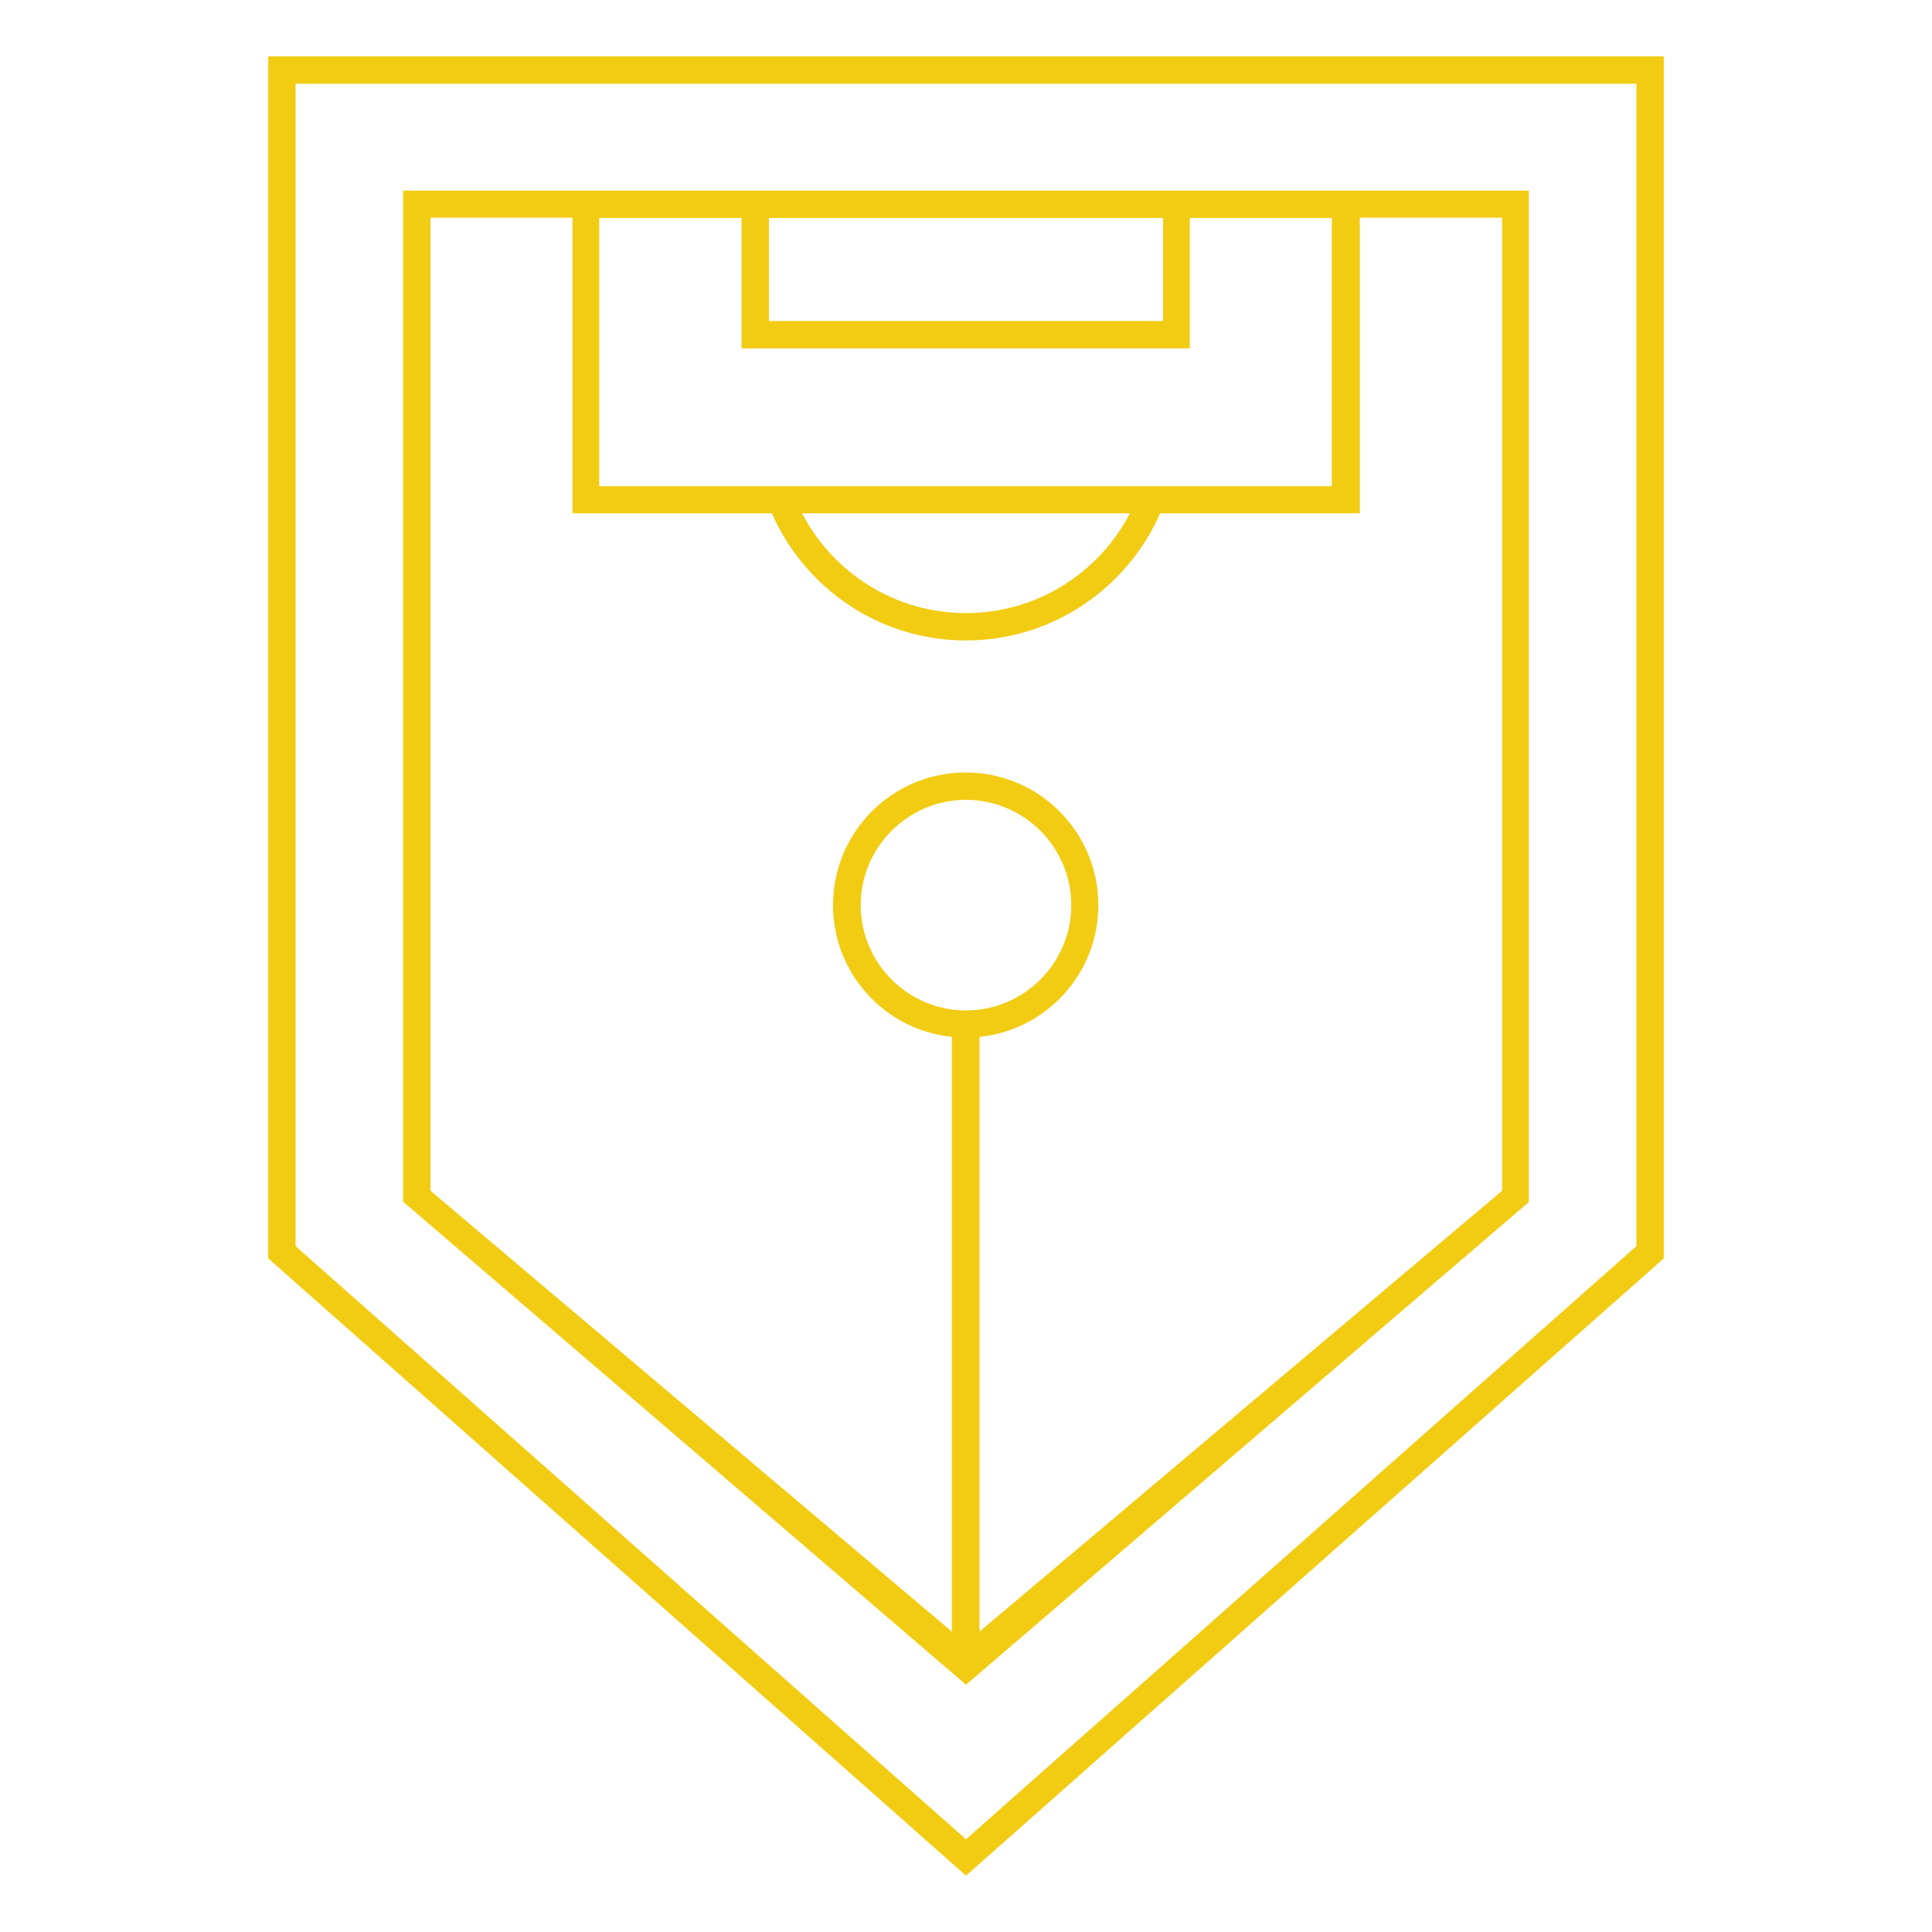
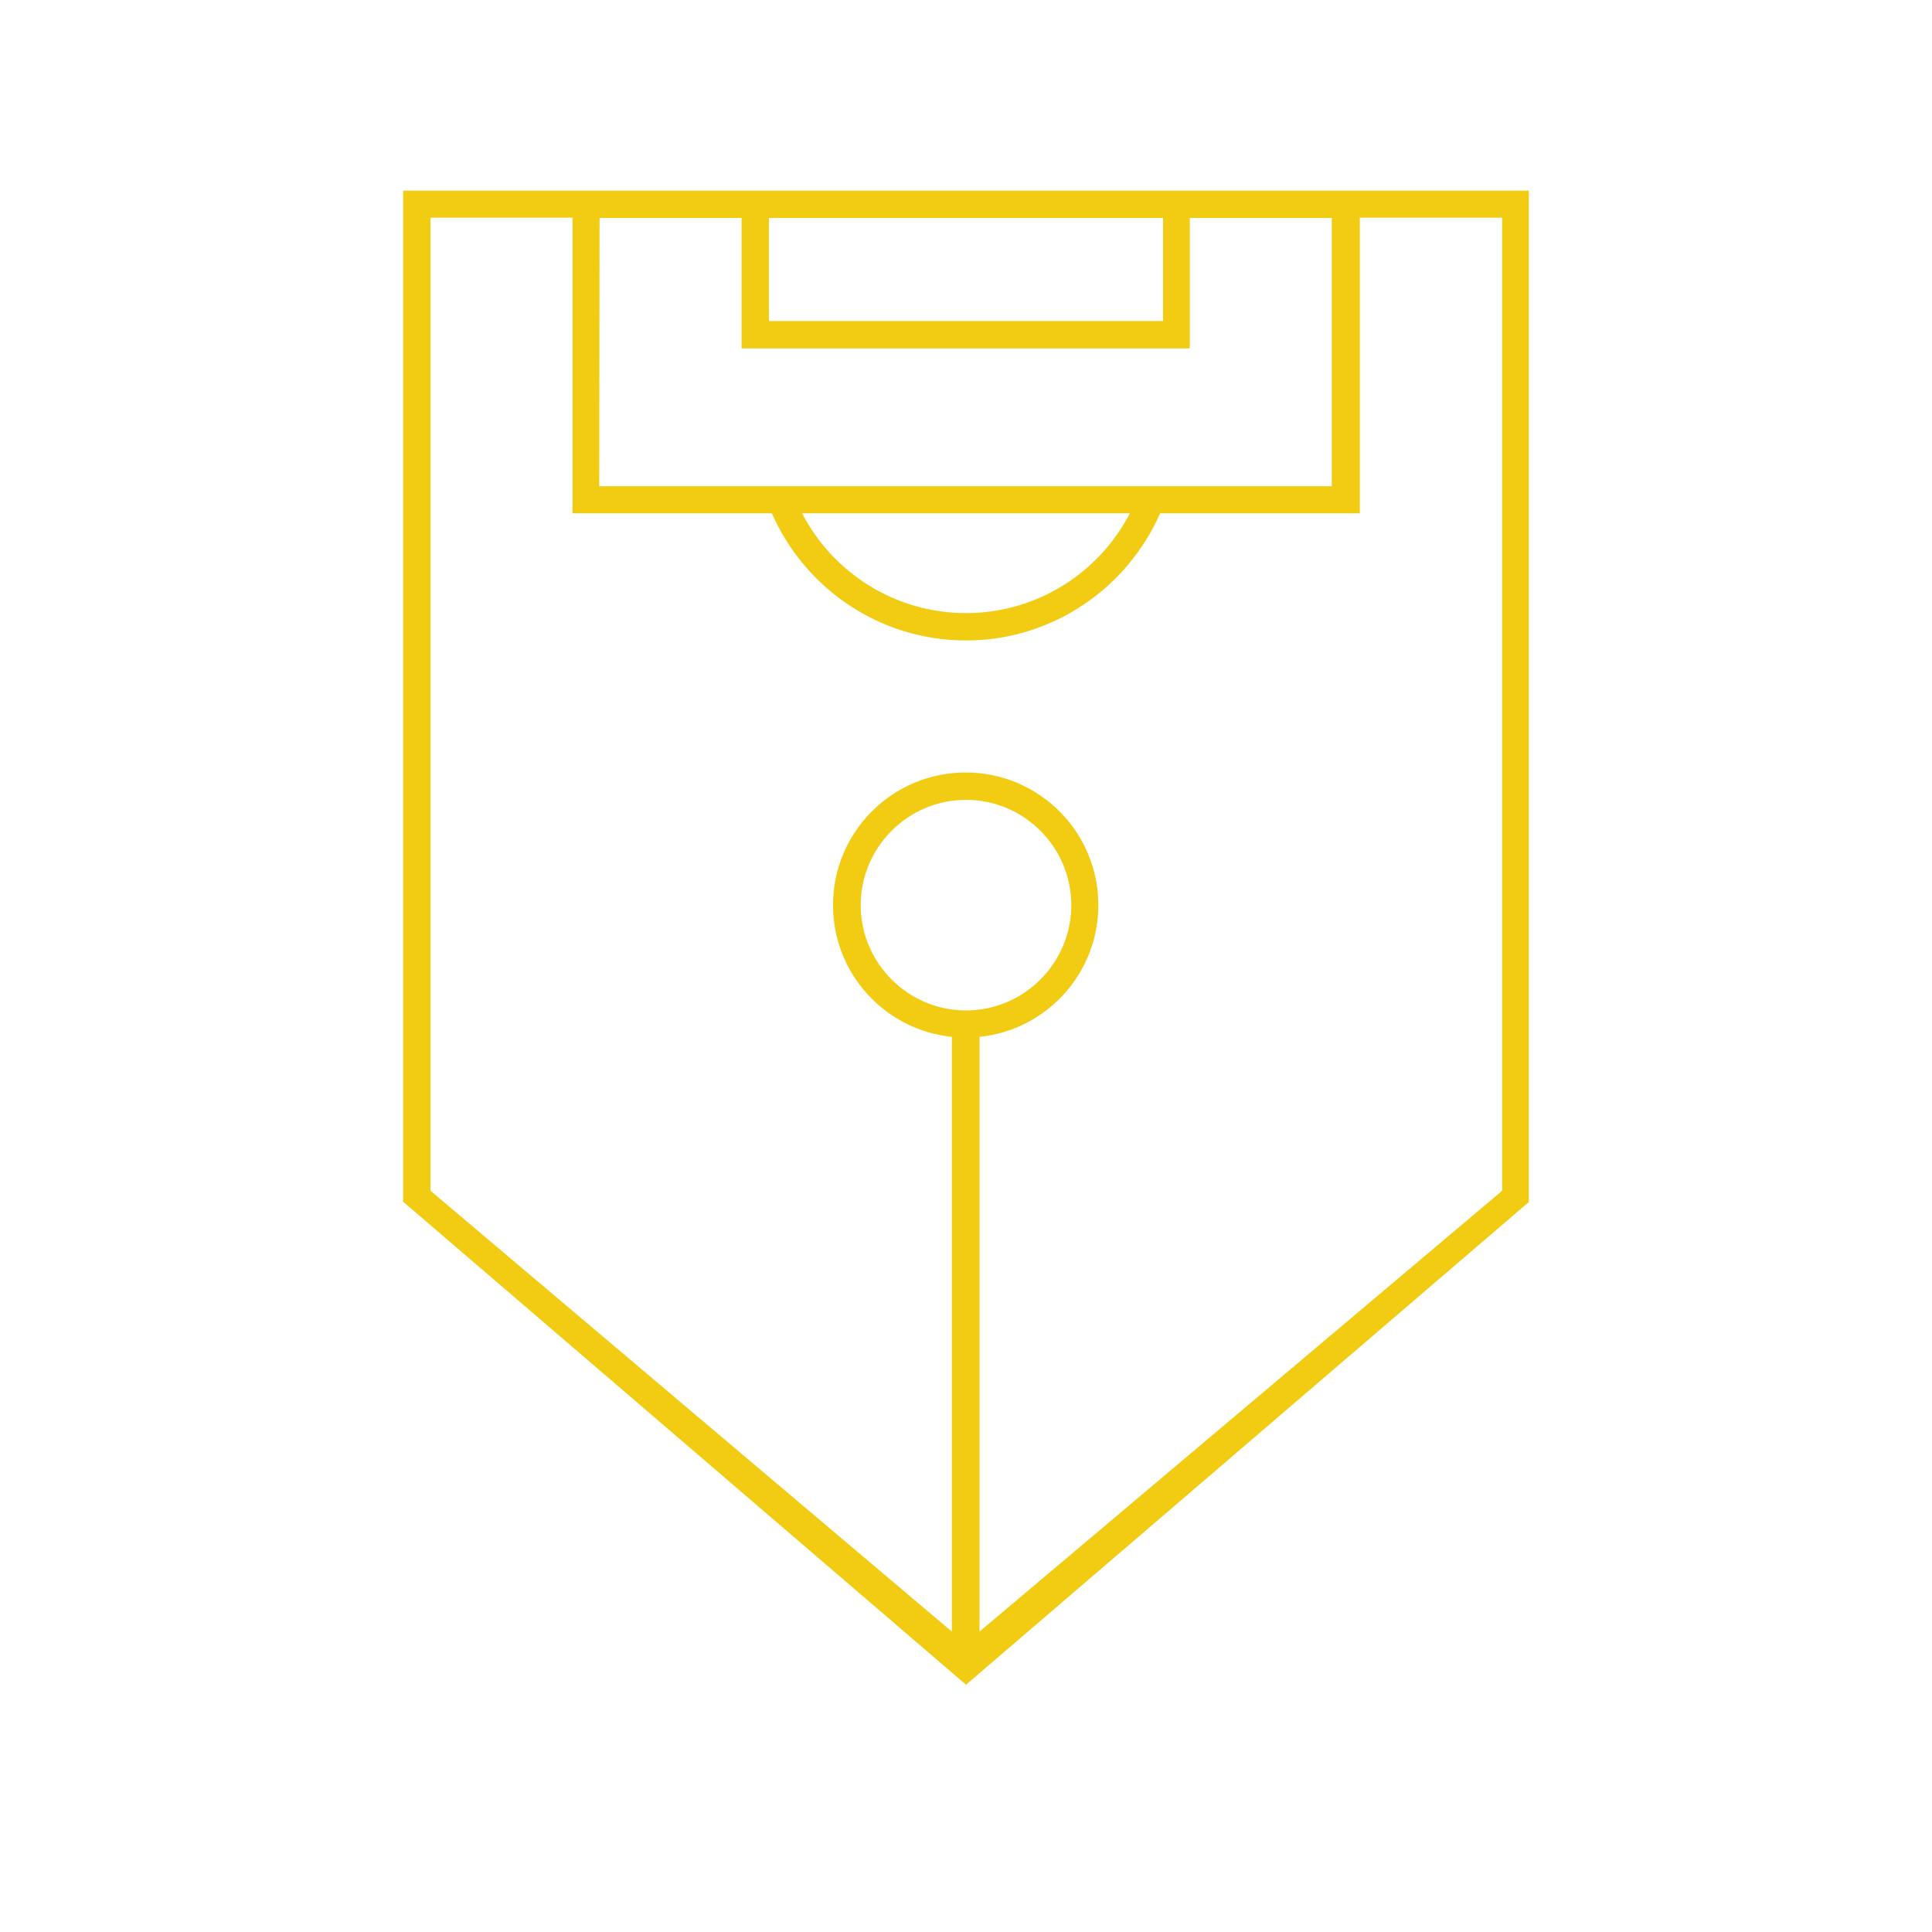
<svg xmlns="http://www.w3.org/2000/svg" version="1.1" id="Calque_1" x="0px" y="0px" viewBox="0 0 600 600" style="enable-background:new 0 0 600 600;" xml:space="preserve">
  <style type="text/css"> .st0{fill:#F2CC13;} </style>
  <g>
    <g>
-       <path class="st0" d="M91.8,26l416.4,0l0,361L300,571.2L91.8,387L91.8,26 M83.3,17.5l0,373.3L300,582.5l216.7-191.7l0-373.3 L83.3,17.5L83.3,17.5z" />
-       <path class="st0" d="M474.8,59.2l-349.6,0v314L300,523.2l174.8-149.9L474.8,59.2z M238.8,67.7l122.4,0v32l-122.4,0V67.7z M186.2,67.7l44.1,0v40.5l139.2,0V67.7l44.1,0v0V151l-227.5,0V67.7z M350.9,159.4c-9.5,18.4-28.8,31-50.9,31s-41.4-12.6-50.9-31 L350.9,159.4z M300,313.8c-18,0-32.7-14.7-32.7-32.7c0-18,14.7-32.7,32.7-32.7c18,0,32.7,14.7,32.7,32.7 C332.7,299.1,318,313.8,300,313.8z M304.2,506.7l0-184.7c20.7-2.1,36.9-19.6,36.9-40.9c0-22.7-18.4-41.2-41.2-41.2 c-22.7,0-41.2,18.4-41.2,41.2c0,21.3,16.2,38.8,36.9,40.9v184.7L133.7,369.8V67.6l44.1,0v91.8l61.9,0 c10.2,23.2,33.3,39.5,60.3,39.5c26.9,0,50.1-16.3,60.3-39.5l62,0l0-91.8v0h44.2l0,302.2L304.2,506.7z" />
+       <path class="st0" d="M474.8,59.2l-349.6,0v314L300,523.2l174.8-149.9L474.8,59.2z M238.8,67.7l122.4,0v32l-122.4,0V67.7z M186.2,67.7l44.1,0v40.5l139.2,0V67.7l44.1,0v0V151l-227.5,0z M350.9,159.4c-9.5,18.4-28.8,31-50.9,31s-41.4-12.6-50.9-31 L350.9,159.4z M300,313.8c-18,0-32.7-14.7-32.7-32.7c0-18,14.7-32.7,32.7-32.7c18,0,32.7,14.7,32.7,32.7 C332.7,299.1,318,313.8,300,313.8z M304.2,506.7l0-184.7c20.7-2.1,36.9-19.6,36.9-40.9c0-22.7-18.4-41.2-41.2-41.2 c-22.7,0-41.2,18.4-41.2,41.2c0,21.3,16.2,38.8,36.9,40.9v184.7L133.7,369.8V67.6l44.1,0v91.8l61.9,0 c10.2,23.2,33.3,39.5,60.3,39.5c26.9,0,50.1-16.3,60.3-39.5l62,0l0-91.8v0h44.2l0,302.2L304.2,506.7z" />
    </g>
  </g>
</svg>